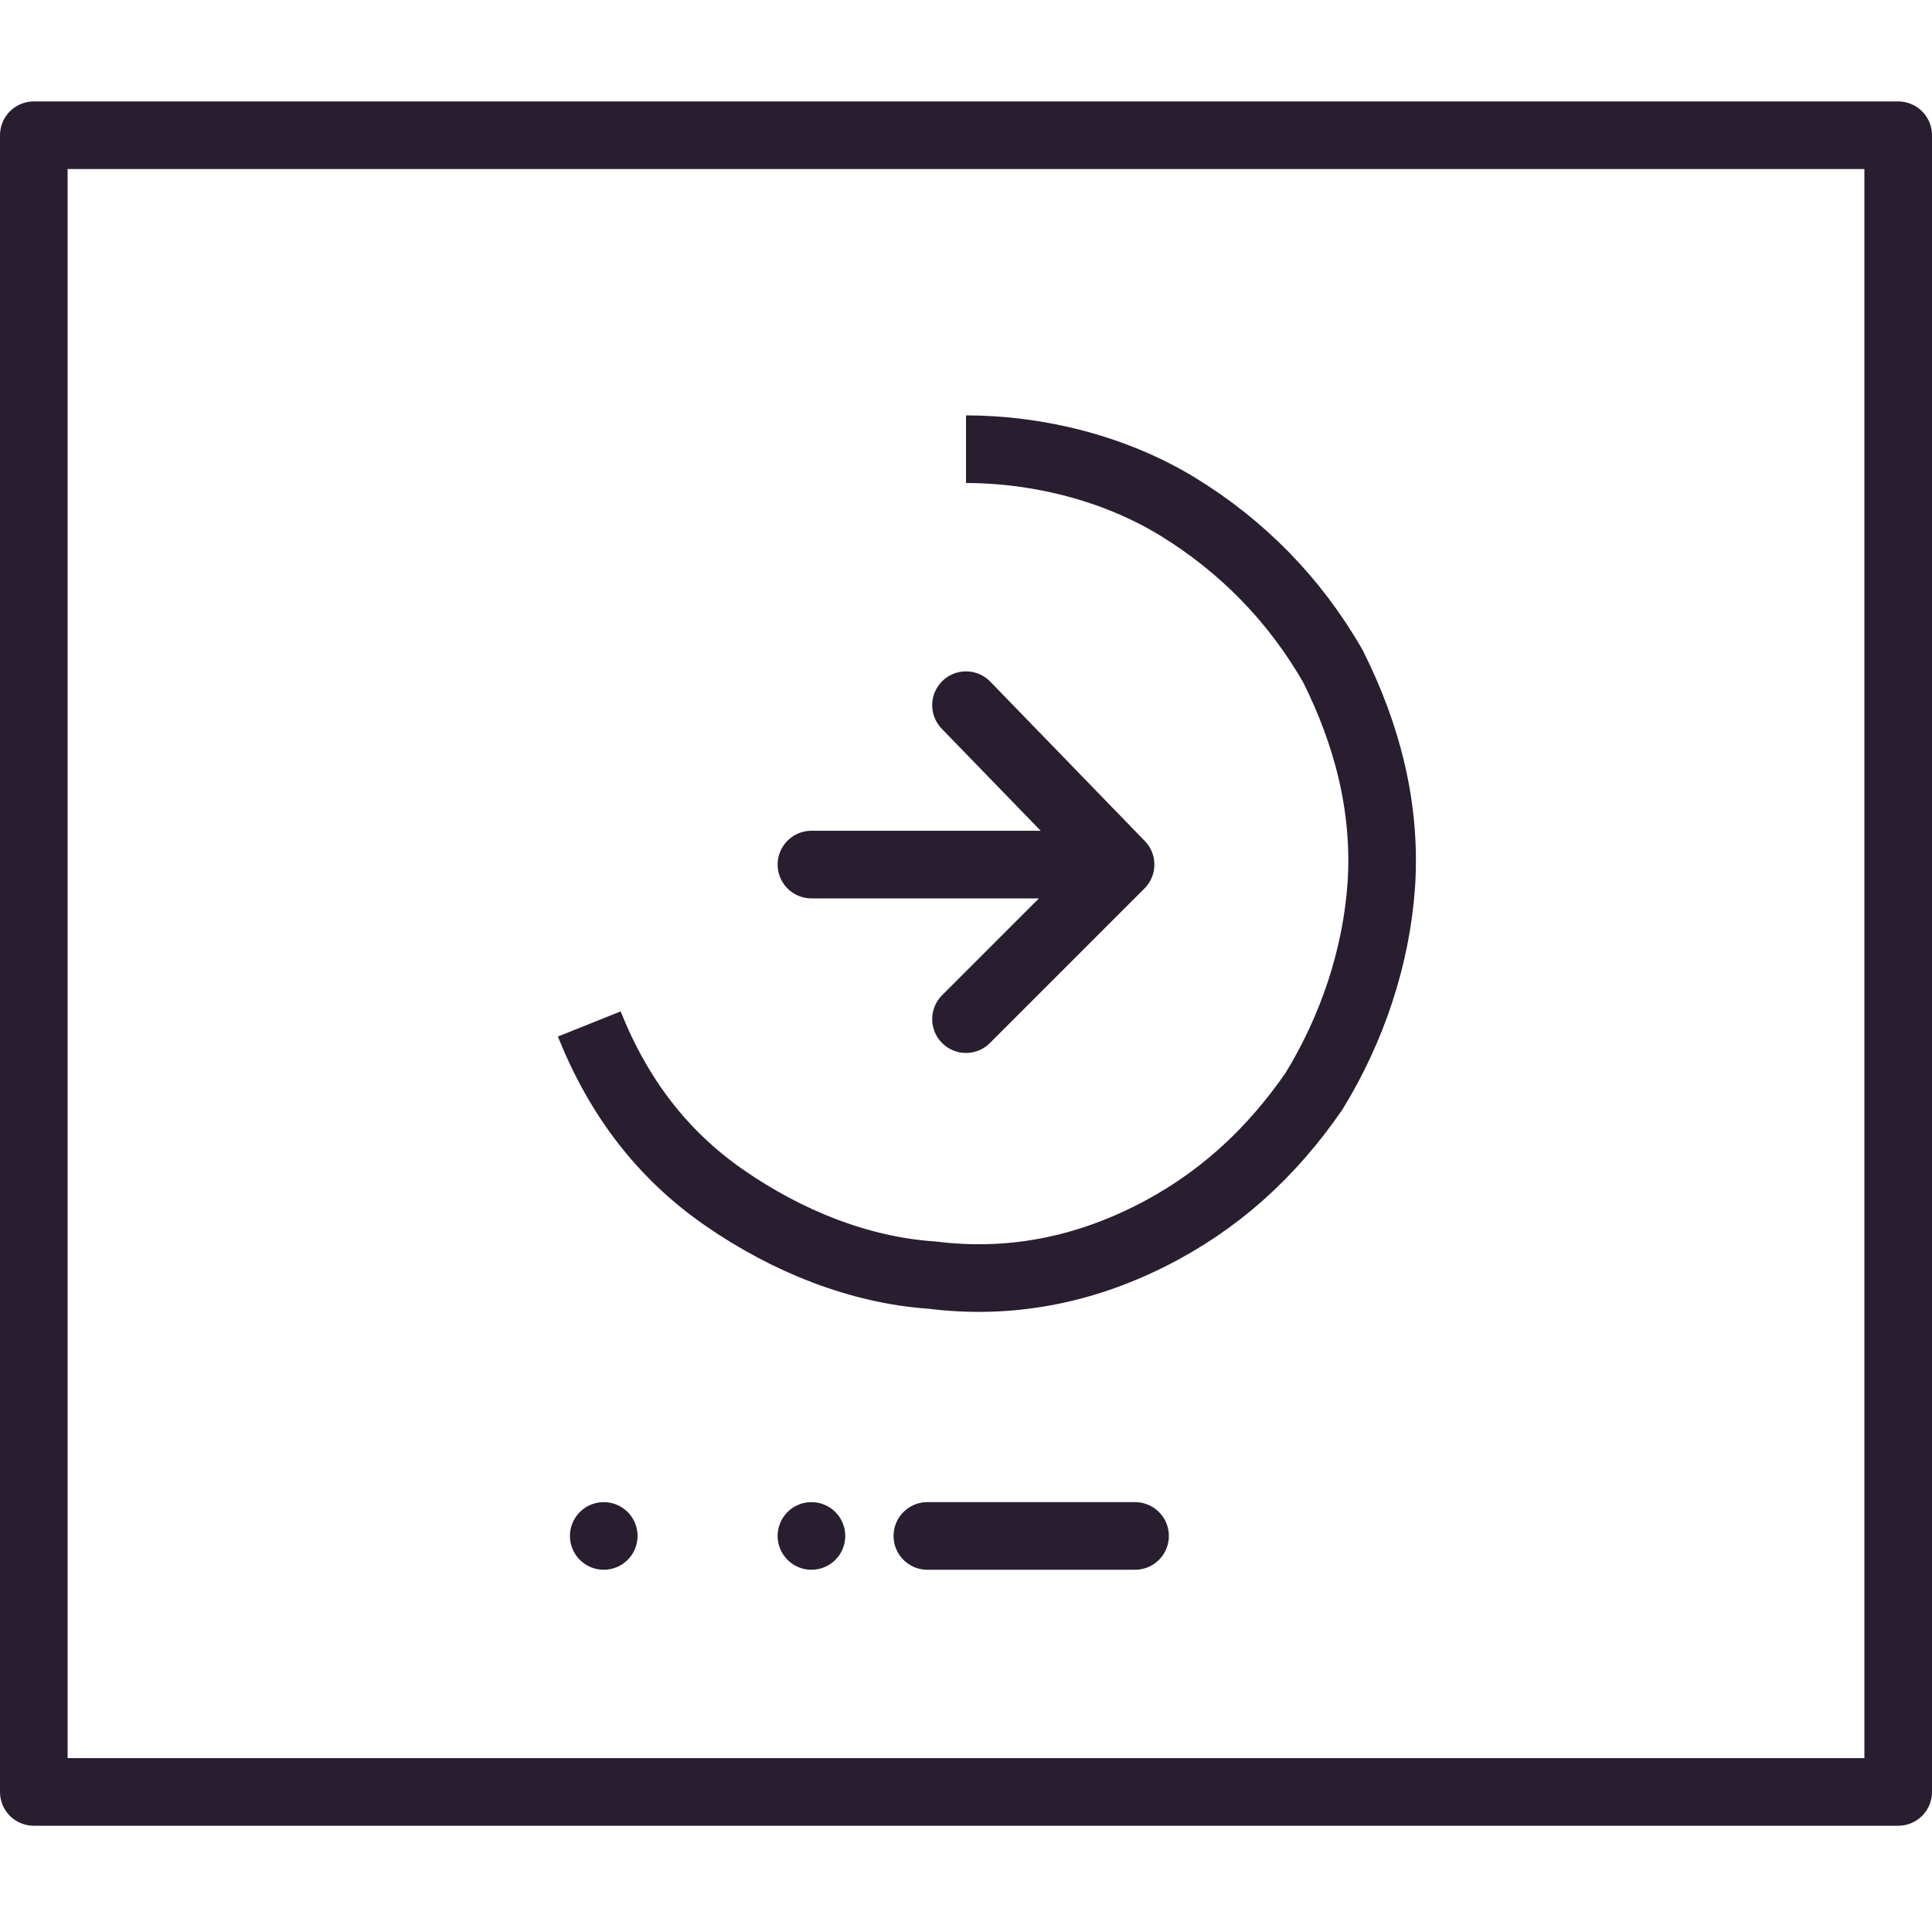
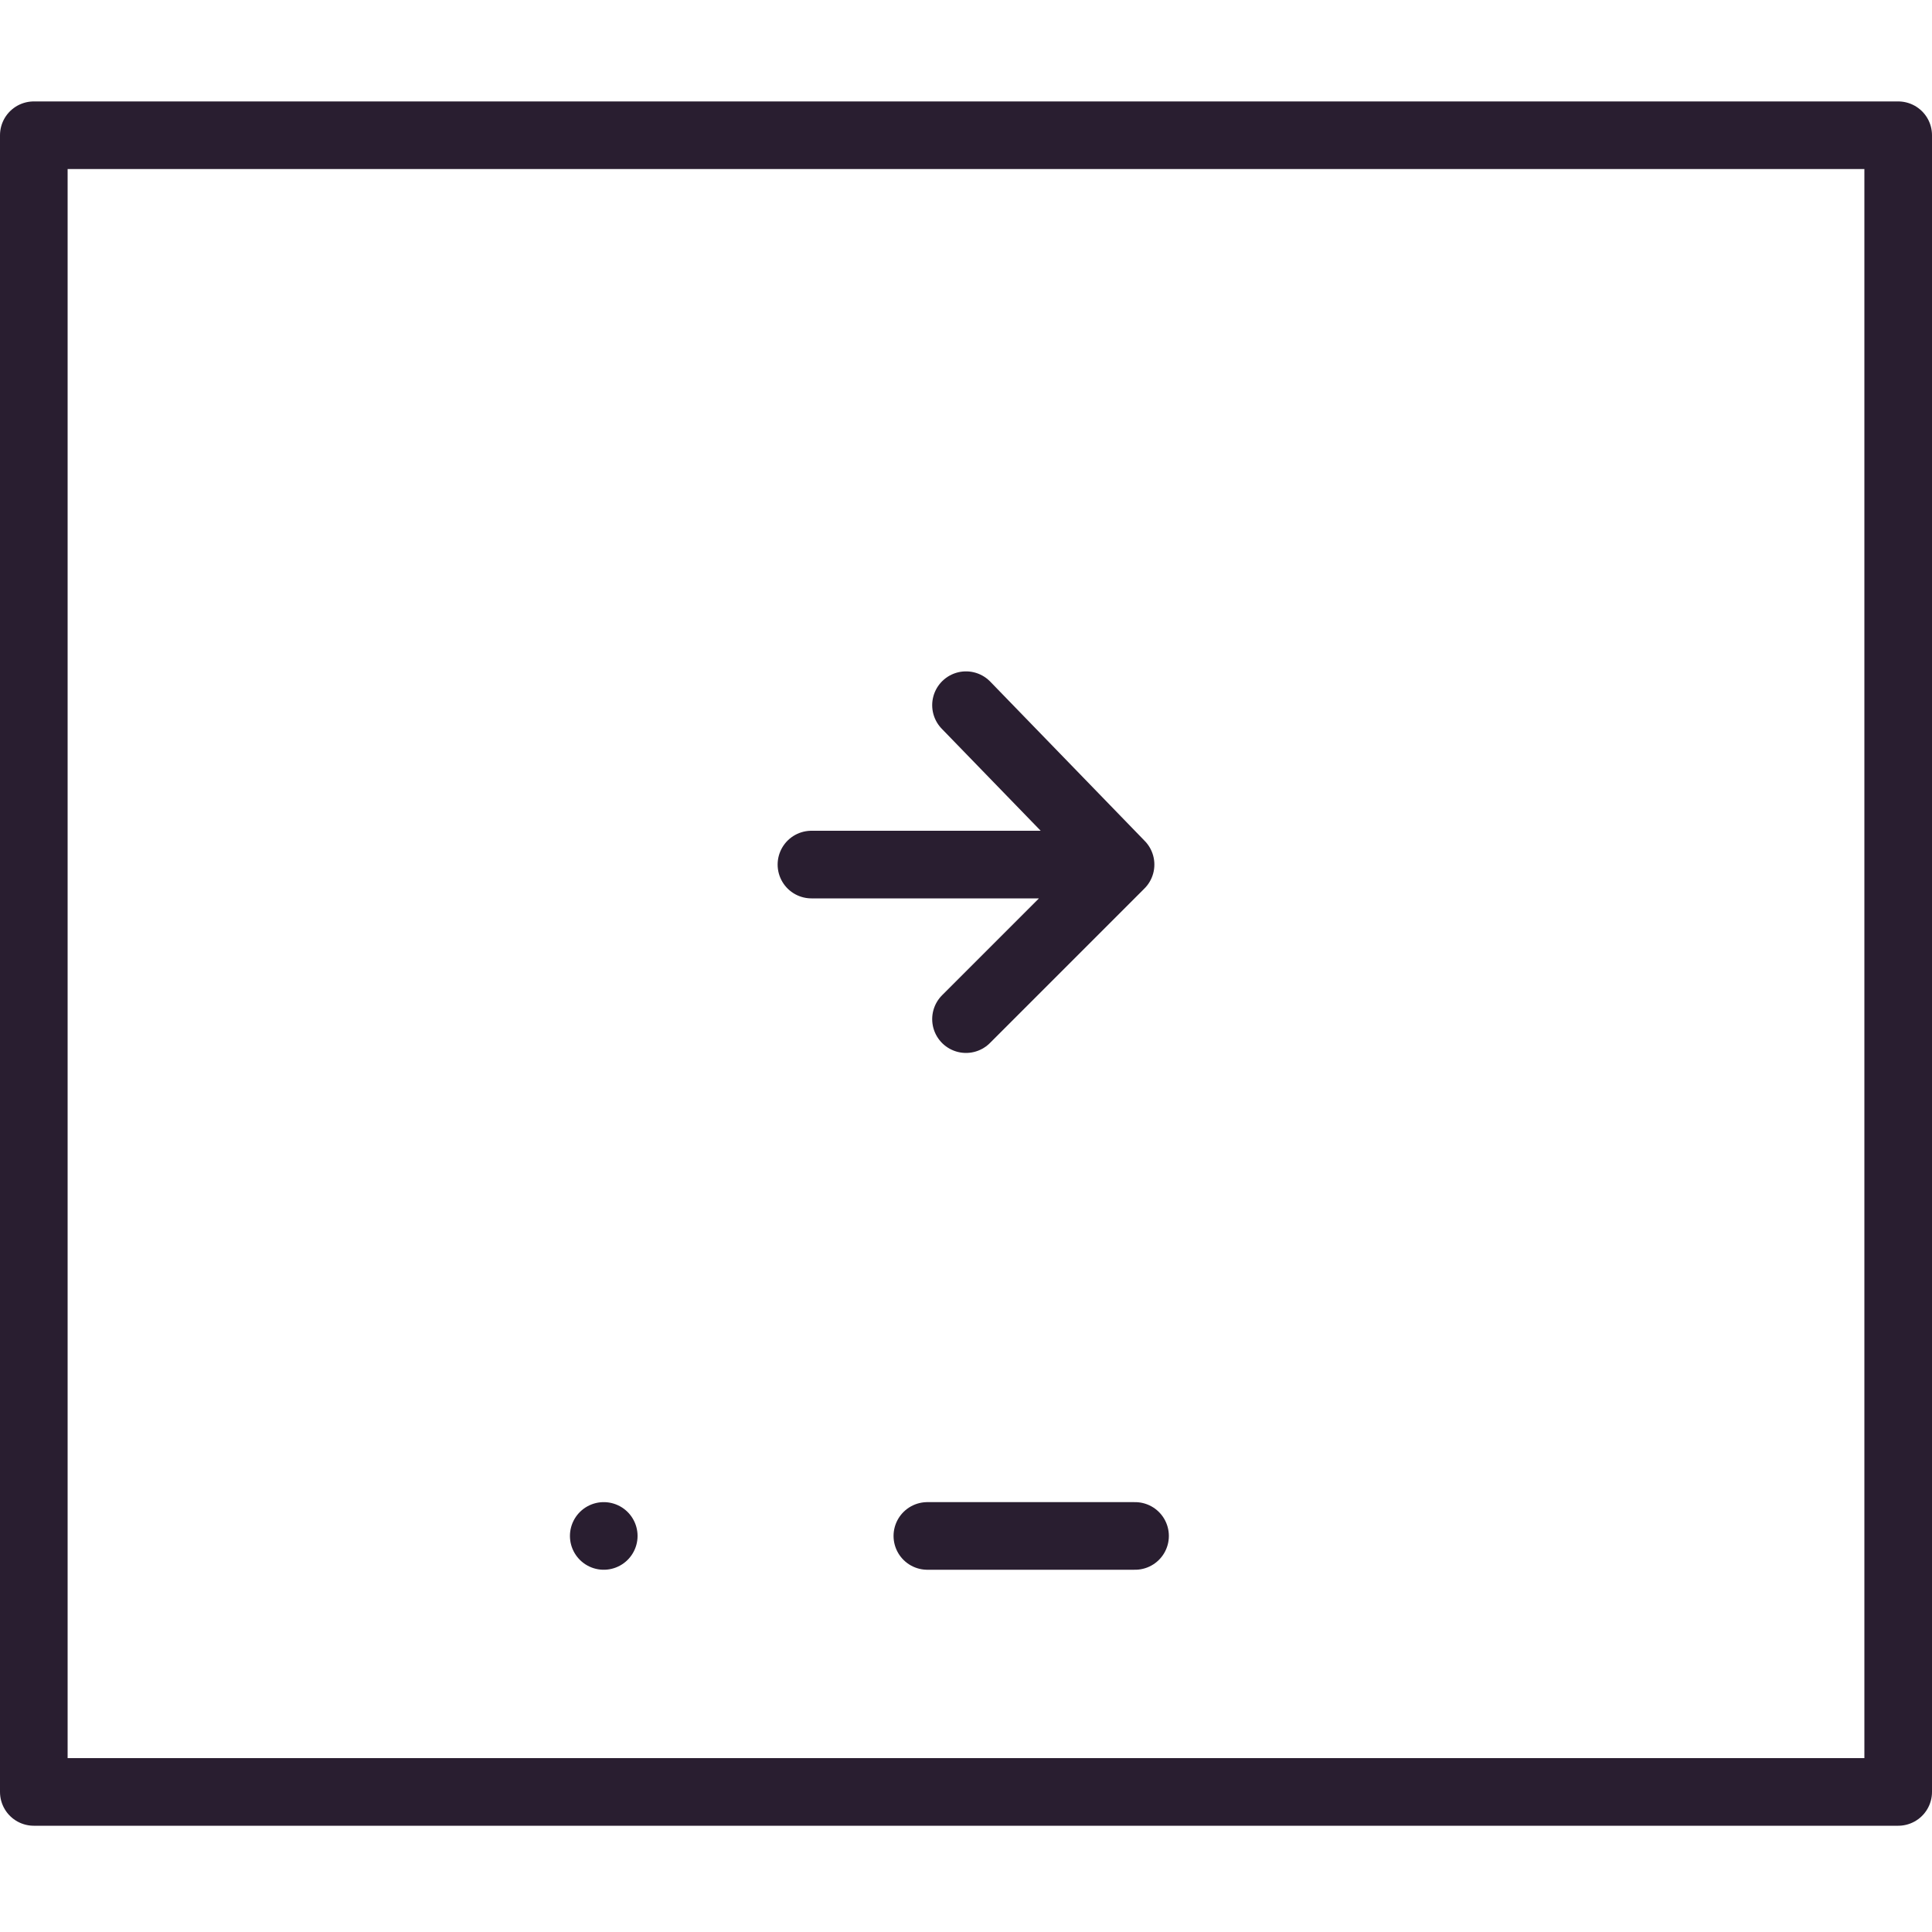
<svg xmlns="http://www.w3.org/2000/svg" version="1.1" id="Layer_1" x="0px" y="0px" viewBox="0 0 40 40" style="enable-background:new 0 0 40 40;" xml:space="preserve">
  <style type="text/css"> .st0{fill:none;stroke:#291E30;stroke-width:1.4;stroke-linecap:round;stroke-linejoin:round;} .st1{fill:none;stroke:#291E30;stroke-width:1.4;} .st2{fill:none;stroke:#291E30;stroke-width:1.4;stroke-linecap:round;} </style>
  <g>
    <rect x="0.7" y="2.8" class="st0" width="38.6" height="34.3" />
-     <path class="st1" d="M20,9.3c1.5,0,3.1,0.4,4.4,1.2s2.4,1.9,3.2,3.3c0.7,1.4,1.1,2.9,1,4.5c-0.1,1.5-0.6,3-1.4,4.3 c-0.9,1.3-2,2.3-3.4,3s-2.9,1-4.5,0.8c-1.5-0.1-3-0.7-4.3-1.6s-2.2-2.1-2.8-3.6" />
    <path class="st0" d="M16.8,17.9h6.4 M23.2,17.9L20,14.6 M23.2,17.9L20,21.1" />
    <g>
      <g>
        <line class="st2" x1="12.5" y1="31.8" x2="12.5" y2="31.8" />
-         <line class="st2" x1="16.8" y1="31.8" x2="16.8" y2="31.8" />
      </g>
    </g>
    <g>
      <line class="st2" x1="19.2" y1="31.8" x2="23.5" y2="31.8" />
    </g>
  </g>
</svg>